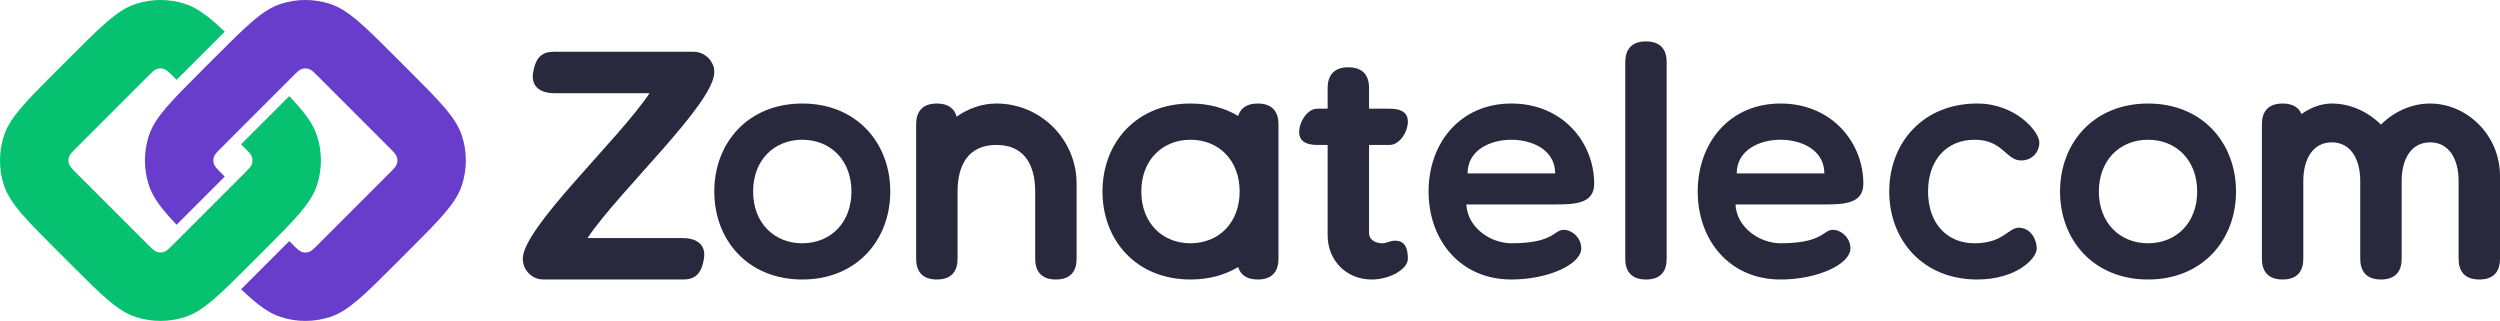
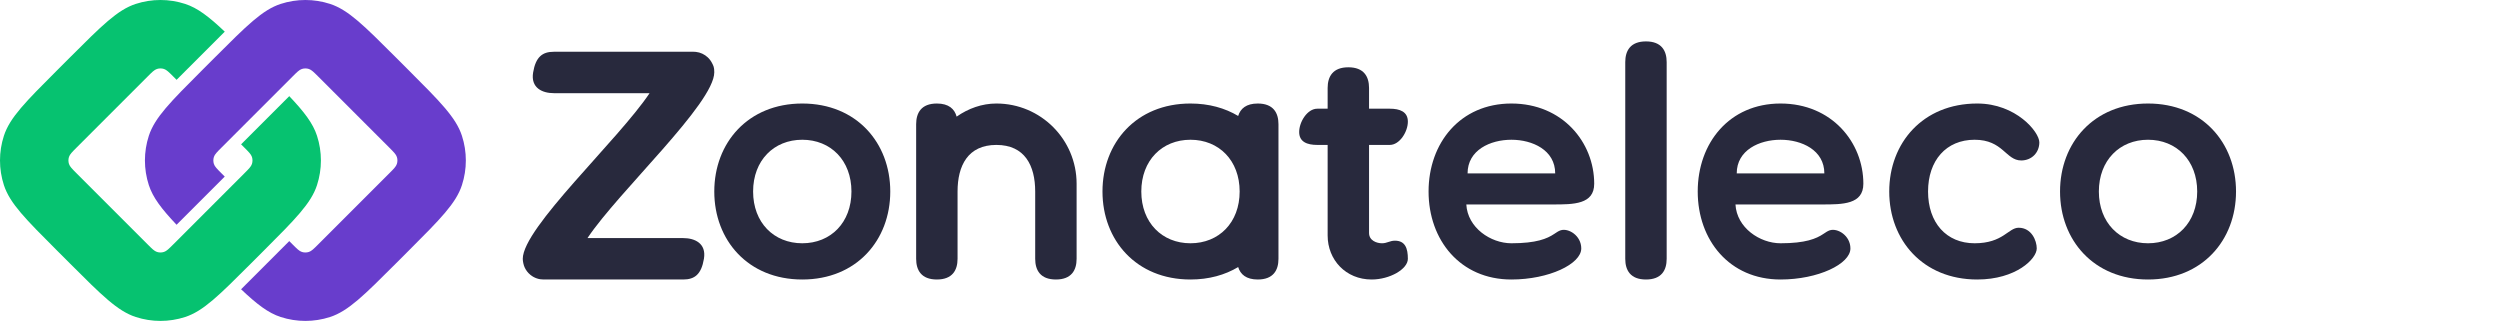
<svg xmlns="http://www.w3.org/2000/svg" width="483" height="62" viewBox="0 0 483 62" fill="none">
  <g clip-path="url(#clip0_5_22)">
    <path d="M43.424 6.113C40.346 3.2 38.164 1.534 35.766 0.755C32.668 -0.252 29.332 -0.252 26.234 0.755C22.713 1.899 19.66 4.953 13.552 11.06L11.06 13.552C4.953 19.66 1.899 22.713 0.755 26.234C-0.252 29.332 -0.252 32.668 0.755 35.766C1.899 39.287 4.953 42.34 11.06 48.448L13.552 50.94C19.66 57.047 22.713 60.101 26.234 61.245C29.332 62.252 32.668 62.252 35.766 61.245C39.287 60.101 42.34 57.047 48.448 50.94L50.94 48.448C57.047 42.34 60.101 39.287 61.245 35.766C62.252 32.668 62.252 29.332 61.245 26.234C60.466 23.836 58.8 21.654 55.887 18.576L46.579 27.884L47.202 28.507C48.075 29.379 48.511 29.815 48.674 30.318C48.818 30.761 48.818 31.238 48.674 31.68C48.511 32.183 48.075 32.619 47.202 33.492L33.493 47.201C32.621 48.073 32.185 48.509 31.682 48.673C31.239 48.817 30.762 48.817 30.32 48.673C29.817 48.509 29.381 48.073 28.508 47.201L14.799 33.492C13.927 32.619 13.491 32.183 13.327 31.68C13.183 31.238 13.183 30.761 13.327 30.318C13.491 29.815 13.927 29.379 14.799 28.507L28.508 14.798C29.381 13.925 29.817 13.489 30.32 13.326C30.762 13.182 31.239 13.182 31.682 13.326C32.185 13.489 32.621 13.925 33.493 14.798L34.116 15.421L43.424 6.113Z" fill="#06C270" />
    <path d="M76.448 50.94C70.34 57.047 67.287 60.101 63.766 61.245C60.668 62.252 57.332 62.252 54.234 61.245C51.836 60.466 49.654 58.8 46.576 55.887L55.884 46.579L56.507 47.202C57.379 48.075 57.815 48.511 58.318 48.674C58.761 48.818 59.238 48.818 59.68 48.674C60.183 48.511 60.619 48.075 61.492 47.202L75.201 33.493C76.073 32.621 76.509 32.185 76.673 31.682C76.817 31.239 76.817 30.762 76.673 30.32C76.509 29.817 76.073 29.381 75.201 28.508L61.492 14.799C60.619 13.927 60.183 13.491 59.68 13.327C59.238 13.183 58.761 13.183 58.318 13.327C57.815 13.491 57.379 13.927 56.507 14.799L42.798 28.508C41.925 29.381 41.489 29.817 41.326 30.32C41.182 30.762 41.182 31.239 41.326 31.682C41.489 32.185 41.925 32.621 42.798 33.493L43.421 34.116L34.113 43.424C31.2 40.346 29.534 38.164 28.755 35.766C27.748 32.668 27.748 29.332 28.755 26.234C29.899 22.713 32.953 19.66 39.06 13.552L41.552 11.06C47.66 4.953 50.713 1.899 54.234 0.755C57.332 -0.252 60.668 -0.252 63.766 0.755C67.287 1.899 70.34 4.953 76.448 11.06L78.94 13.552C85.047 19.66 88.101 22.713 89.245 26.234C90.252 29.332 90.252 32.668 89.245 35.766C88.101 39.287 85.047 42.34 78.94 48.448L76.448 50.94Z" fill="#683DCC" />
  </g>
  <g clip-path="url(#clip1_5_22)">
-     <path d="M437 24C437 21.791 438 20 441 20C443.025 20 444.139 20.816 444.649 22.026C446.457 20.766 448.457 20 450.5 20C454.059 20 457.488 21.562 460 24.078C462.512 21.562 465.941 20 469.5 20C476.5 20 483 26 483 34V50C483 52.209 482 54 479 54C476 54 475 52.209 475 50V35C475 30.5 473 27.5 469.5 27.5C466 27.5 464 30.5 464 35V50C464 52.209 463 54 460 54C457 54 456 52.209 456 50V35C456 30.5 454 27.5 450.5 27.5C447 27.5 445 30.5 445 35V50C445 52.209 444 54 441 54C438 54 437 52.209 437 50V24Z" fill="#28293D" />
    <path fill-rule="evenodd" clip-rule="evenodd" d="M415 54C425.5 54 432 46.389 432 37C432 27.611 425.5 20 415 20C404.5 20 398 27.611 398 37C398 46.389 404.5 54 415 54ZM415 47C420.5 47 424.5 43 424.5 37C424.5 31 420.5 27 415 27C409.5 27 405.5 31 405.5 37C405.5 43 409.5 47 415 47Z" fill="#28293D" />
    <path d="M382 20C371.5 20 365 27.611 365 37C365 46.389 371.5 54 382 54C389.5 54 393.5 50 393.5 48C393.5 46.5 392.5 44 390 44C388 44 387 47 381.5 47C376 47 372.5 43 372.5 37C372.5 31 376 27 381.5 27C387 27 387.5 31 390.5 31C392.5 31 394 29.5 394 27.5C394 25.5 389.5 20 382 20Z" fill="#28293D" />
    <path fill-rule="evenodd" clip-rule="evenodd" d="M357.5 48C357.5 51 351.256 54 344 54C334.118 54 328 46.389 328 37C328 27.611 334.118 20 344 20C353.882 20 360 27.5 360 35.5C360 39.5 356 39.5 352 39.5C348 39.5 335.293 39.5 335.293 39.5C335.536 44 340 47 344 47C348.847 47 350.913 46.11 352.273 45.196C352.737 44.884 353.118 44.627 353.5 44.5C355 44 357.5 45.5 357.5 48ZM344 27C348.088 27 352.464 29 352.464 33.5H335.536C335.536 29 339.912 27 344 27Z" fill="#28293D" />
    <path d="M322 12C322 9.791 321 8 318 8C315 8 314 9.791 314 12C314 18.804 314 40.893 314 50.009C314 52.218 315 54 318 54C321 54 322 52.219 322 50.01C322 40.868 322 18.682 322 12Z" fill="#28293D" />
    <path fill-rule="evenodd" clip-rule="evenodd" d="M305.5 48C305.5 51 299.256 54 292 54C282.118 54 276 46.389 276 37C276 27.611 282.118 20 292 20C301.882 20 308 27.5 308 35.5C308 39.5 304 39.5 300 39.5C296 39.5 283.293 39.5 283.293 39.5C283.536 44 288 47 292 47C296.847 47 298.913 46.11 300.273 45.196C300.737 44.884 301.118 44.627 301.5 44.5C303 44 305.5 45.5 305.5 48ZM292 27C296.088 27 300.464 29 300.464 33.5H283.536C283.536 29 287.912 27 292 27Z" fill="#28293D" />
    <path d="M260.5 13C263.5 13 264.5 14.791 264.5 17V21H268.5C270.433 21 272 21.567 272 23.5C272 25.433 270.433 28 268.5 28H264.5V45C264.5 46.5 266 47 267 47C267.5 47 267.875 46.875 268.25 46.75C268.625 46.625 269 46.5 269.5 46.5C271.5 46.5 272 48 272 50C272 52 268.5 54 265 54C260 54 256.5 50.195 256.5 45.5V28H254.5C252.567 28 251 27.433 251 25.5C251 23.567 252.567 21 254.5 21H256.5V17C256.5 14.791 257.5 13 260.5 13Z" fill="#28293D" />
    <path fill-rule="evenodd" clip-rule="evenodd" d="M239.215 51.596C236.67 53.122 233.565 54 230 54C219.5 54 213 46.389 213 37C213 27.611 219.5 20 230 20C233.565 20 236.67 20.878 239.215 22.404C239.645 20.989 240.77 20 243 20C246 20 247 21.791 247 24V50C247 52.209 246 54 243 54C240.77 54 239.645 53.011 239.215 51.596ZM239.5 37C239.5 43 235.5 47 230 47C224.5 47 220.5 43 220.5 37C220.5 31 224.5 27 230 27C235.5 27 239.5 31 239.5 37Z" fill="#28293D" />
    <path d="M208 35.5C208 26.94 201.06 20 192.5 20C189.707 20 187.085 20.952 184.822 22.532C184.421 21.049 183.296 20 181 20C178 20 177 21.791 177 24C177 32.676 177 41.321 177 50C177 52.209 178 54 181 54C184 54 185 52.209 185 50V37C185 32 187 28 192.5 28C198 28 200 32 200 37V50C200 52.209 201 54 204 54C207 54 208 52.209 208 50V35.5Z" fill="#28293D" />
    <path fill-rule="evenodd" clip-rule="evenodd" d="M155 54C165.5 54 172 46.389 172 37C172 27.611 165.5 20 155 20C144.5 20 138 27.611 138 37C138 46.389 144.5 54 155 54ZM155 47C160.5 47 164.5 43 164.5 37C164.5 31 160.5 27 155 27C149.5 27 145.5 31 145.5 37C145.5 43 149.5 47 155 47Z" fill="#28293D" />
    <path d="M134.445 10.024C135.327 10.121 136.123 10.506 136.737 11.082C137.08 11.403 137.355 11.773 137.559 12.172C137.835 12.708 138 13 138 13.955C138 20 119.5 37 113.5 46L132 45.999C134.209 45.999 136.5 47 136 49.999C135.501 52.999 134.209 53.999 132 53.999H105.045C104.149 54.01 103.243 53.721 102.491 53.115C101.979 52.702 101.596 52.19 101.346 51.628C101.156 51.204 101 50.5 101 50C101 44 119.5 27 125.5 18H107C104.791 18 102.501 16.999 103 13.999C103.5 11 104.791 10 107 10H134.001C134.149 9.999 134.297 10.008 134.445 10.024Z" fill="#28293D" />
  </g>
  <defs>
    <clipPath id="clip0_5_22">
      <rect width="90" height="62" fill="white" />
    </clipPath>
    <clipPath id="clip1_5_22">
      <rect width="382" height="46" fill="white" transform="translate(101 8)" />
    </clipPath>
  </defs>
</svg>